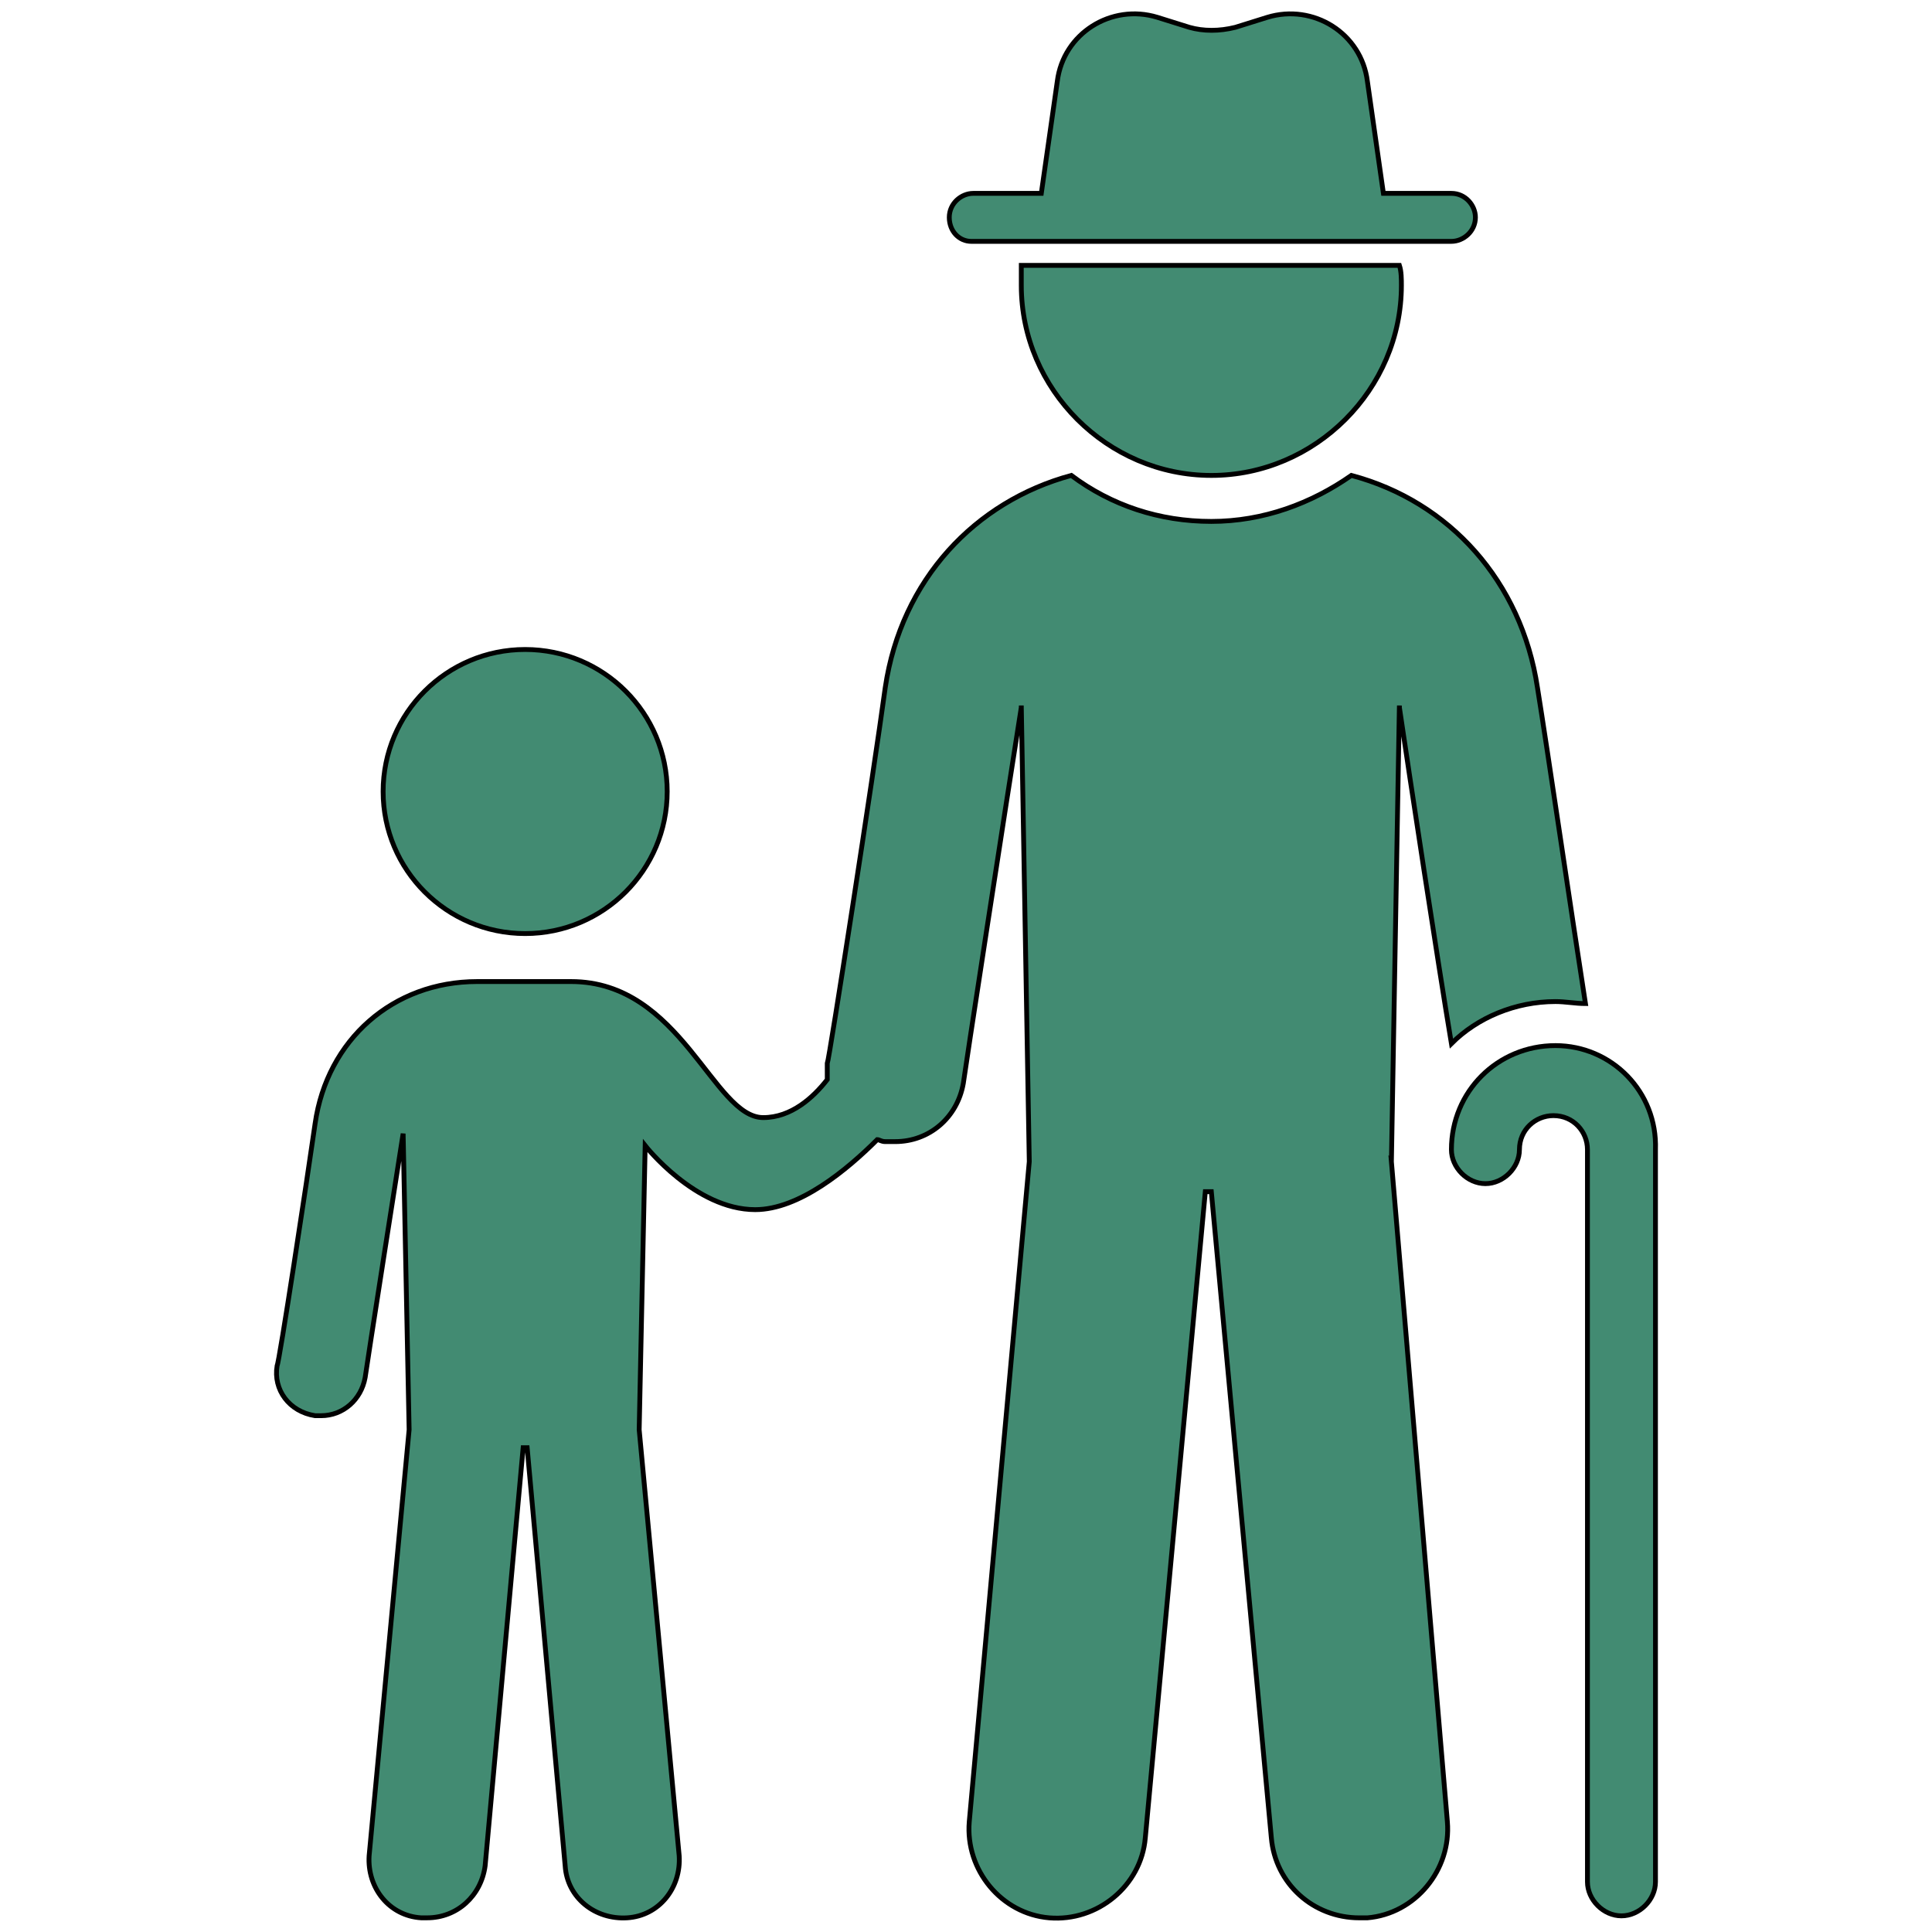
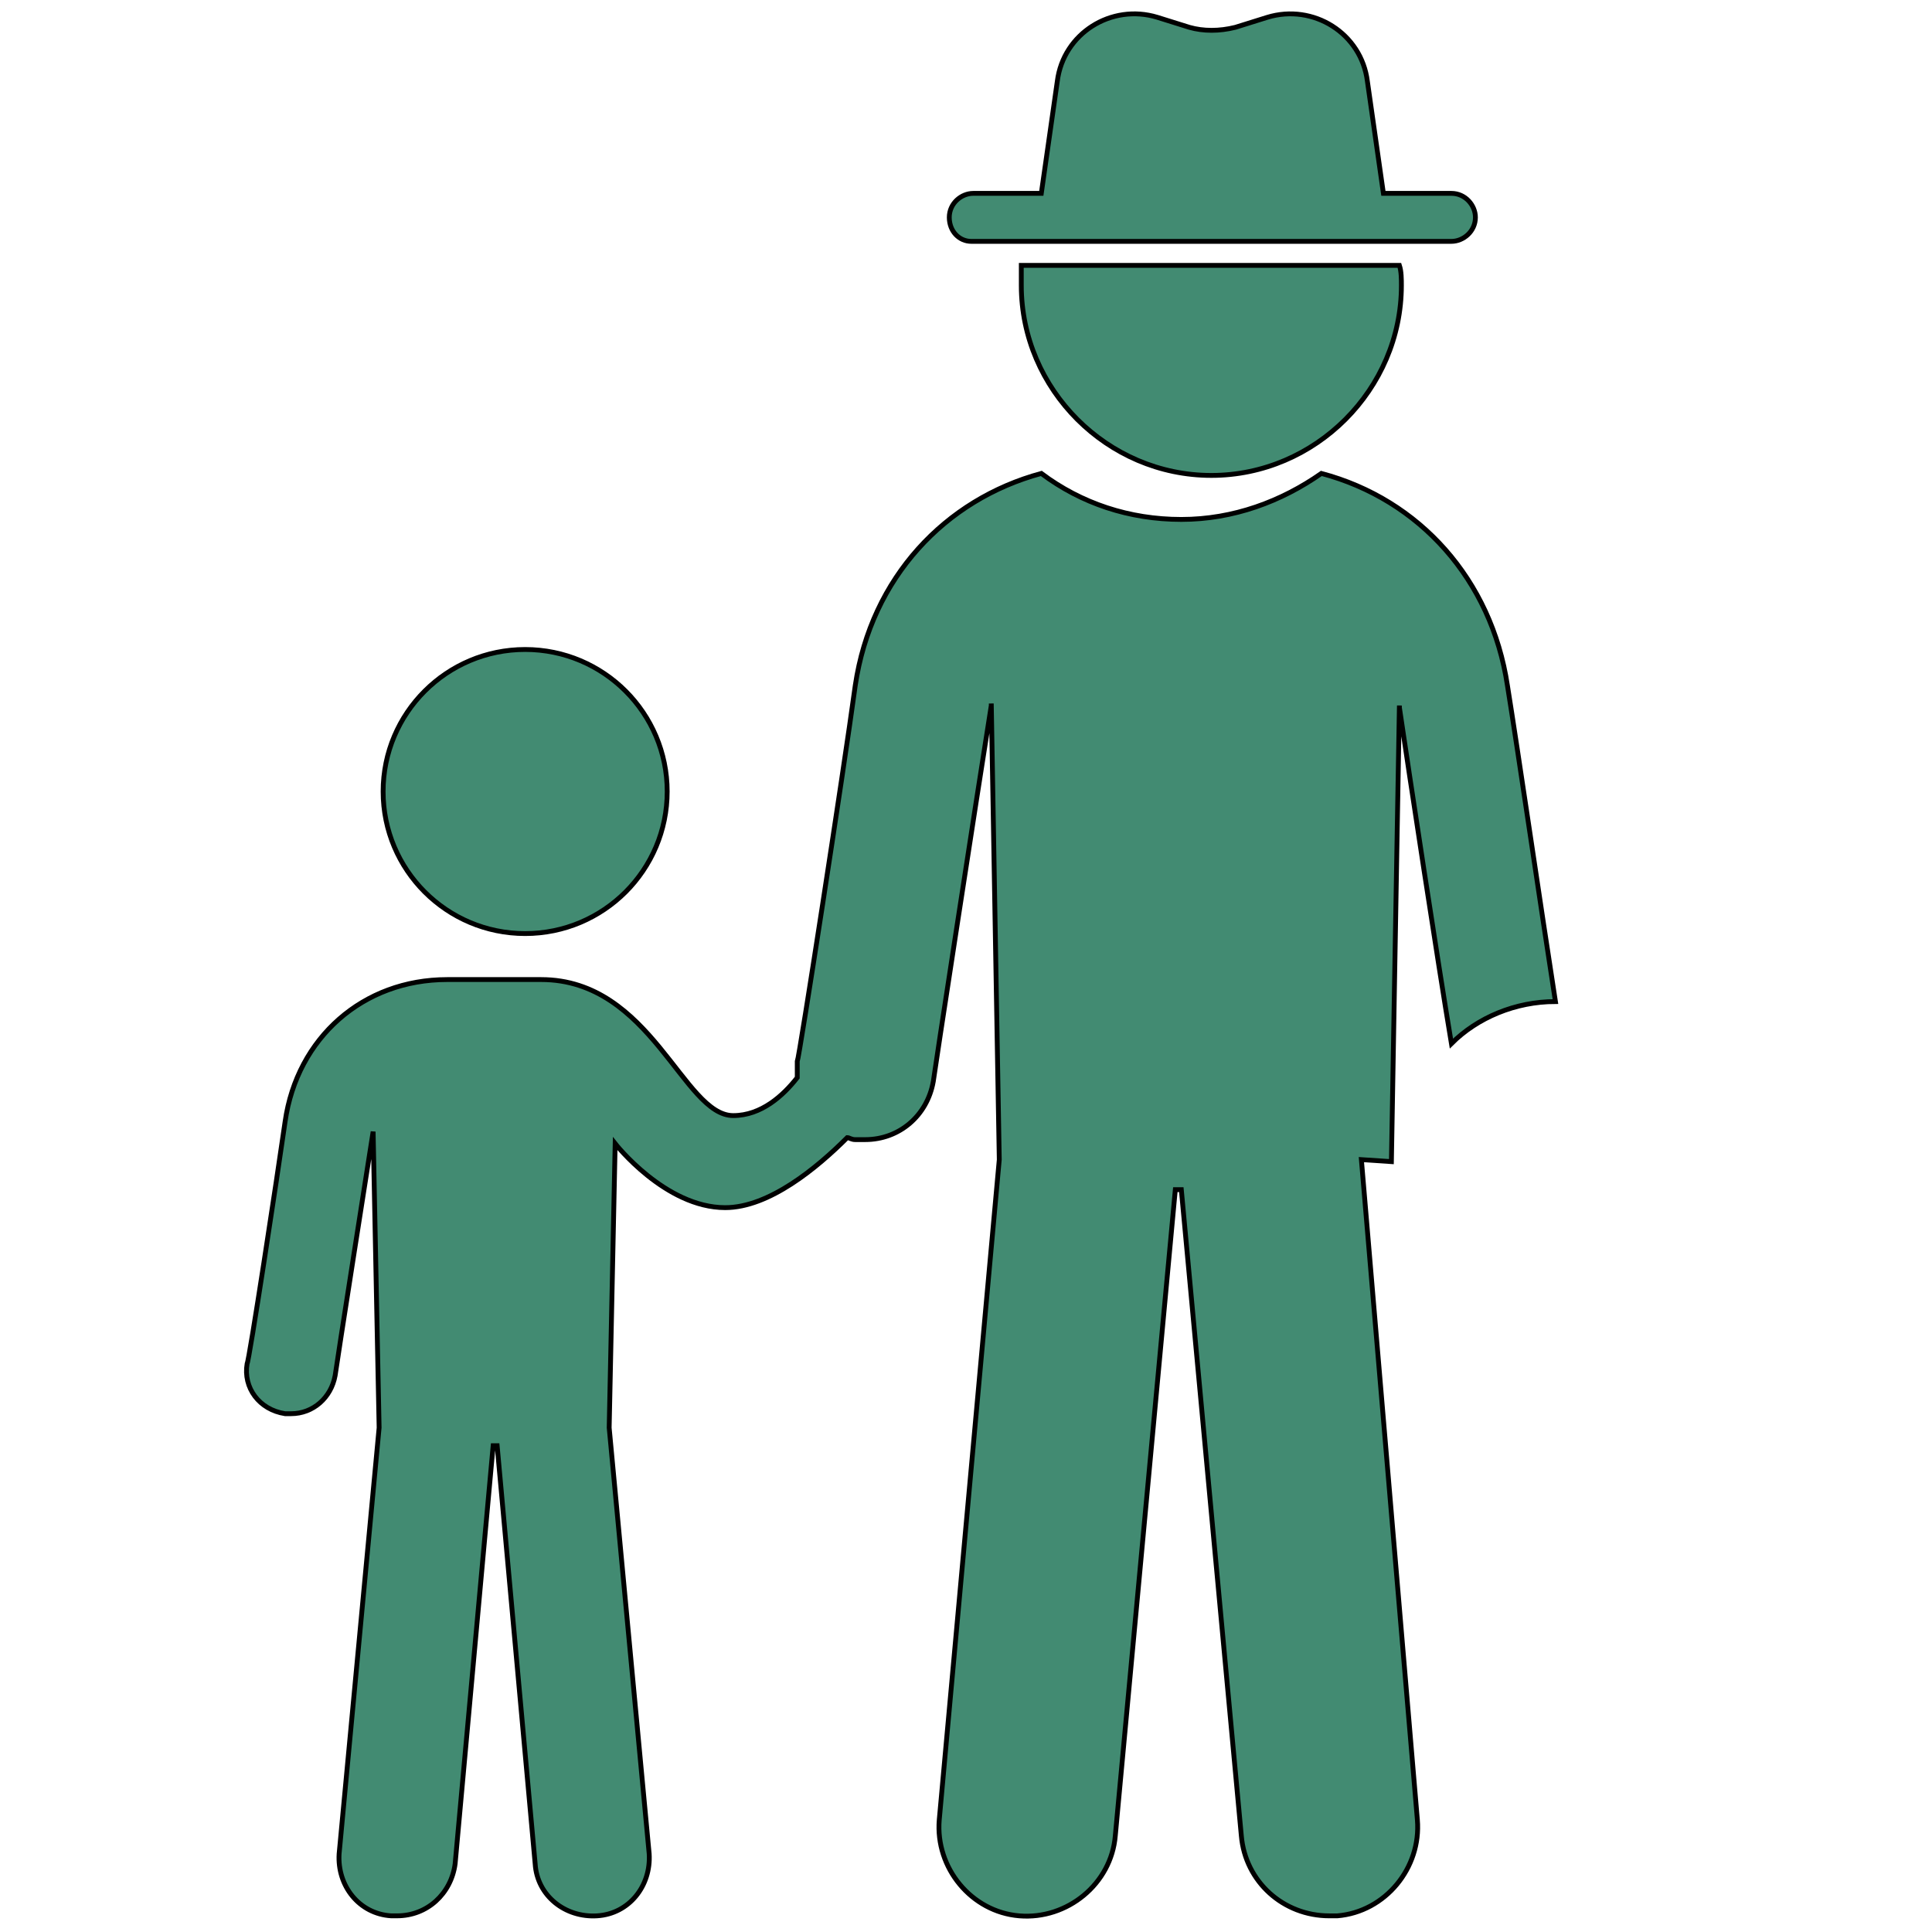
<svg xmlns="http://www.w3.org/2000/svg" width="400" height="400" version="1.1">
  <g fill="#428b72">
    <path stroke="null" d="m138.136,163.877c0,16.243 -13.166,29.409 -29.409,29.409c-16.24,0 -29.407,-13.166 -29.407,-29.409c0,-16.24 13.166,-29.407 29.407,-29.407c16.243,0 29.409,13.166 29.409,29.407" />
-     <path stroke="null" d="m288.075,240.503l1.656,-94.437l0,0.413c2.072,14.082 7.87,52.188 10.768,69.584c5.385,-5.385 13.256,-8.7 21.539,-8.7c2.072,0 4.143,0.413 6.212,0.413c-2.901,-18.638 -7.87,-52.604 -9.941,-65.443c-3.314,-21.952 -18.225,-38.519 -38.519,-43.904c-8.283,5.799 -18.225,9.526 -28.993,9.526c-10.768,0 -20.71,-3.314 -28.993,-9.526c-19.881,5.385 -35.208,21.539 -38.519,43.904c-2.485,18.225 -11.598,77.041 -12.01,77.869l0,3.314c-2.901,3.727 -7.454,7.87 -13.256,7.87c-10.355,0 -16.983,-28.164 -39.764,-28.164l-19.467,0c-17.396,0 -31.065,12.01 -33.549,29.409c-1.656,11.598 -7.454,49.703 -7.87,50.119c-0.829,4.969 2.485,9.526 7.87,10.355l1.242,0c4.556,0 8.283,-3.314 9.112,-7.87c0,-0.413 7.87,-50.532 7.87,-50.532l1.242,61.3l-8.283,88.224c-0.413,6.628 4.143,12.427 10.768,12.839l1.242,0c6.212,0 11.184,-4.556 12.01,-10.768l7.87,-86.567l0.829,0l7.87,86.567c0.413,6.628 6.212,11.184 12.839,10.768c6.628,-0.413 11.184,-6.212 10.768,-12.839l-8.283,-88.224l1.242,-58.816s10.355,13.256 22.782,13.256c9.112,0 19.055,-8.283 25.266,-14.498c0.413,0 0.829,0.413 1.656,0.413l2.072,0c7.041,0 12.839,-4.969 14.082,-12.01c0,-0.413 9.112,-59.645 12.01,-77.869l0,-0.413l1.656,94.437l-12.427,136.685c-0.829,9.941 6.628,19.055 16.566,19.881c9.941,0.829 19.055,-6.628 19.881,-16.566l12.427,-133.786l1.242,0l12.427,133.786c0.829,9.526 8.7,16.566 18.225,16.566l1.656,0c9.941,-0.829 17.396,-9.941 16.566,-19.881l-11.591,-136.686z" />
-     <path stroke="null" d="m322.039,216.48c-12.01,0 -21.539,9.526 -21.539,21.539c0,3.727 3.314,7.041 7.041,7.041c3.727,0 7.041,-3.314 7.041,-7.041c0,-4.143 3.314,-7.041 7.041,-7.041c4.143,0 7.041,3.314 7.041,7.041l0,151.596c0,3.727 3.314,7.041 7.041,7.041c3.727,0 7.041,-3.314 7.041,-7.041l0,-151.596c0.419,-12.013 -9.106,-21.539 -20.707,-21.539z" />
+     <path stroke="null" d="m288.075,240.503l1.656,-94.437l0,0.413c2.072,14.082 7.87,52.188 10.768,69.584c5.385,-5.385 13.256,-8.7 21.539,-8.7c-2.901,-18.638 -7.87,-52.604 -9.941,-65.443c-3.314,-21.952 -18.225,-38.519 -38.519,-43.904c-8.283,5.799 -18.225,9.526 -28.993,9.526c-10.768,0 -20.71,-3.314 -28.993,-9.526c-19.881,5.385 -35.208,21.539 -38.519,43.904c-2.485,18.225 -11.598,77.041 -12.01,77.869l0,3.314c-2.901,3.727 -7.454,7.87 -13.256,7.87c-10.355,0 -16.983,-28.164 -39.764,-28.164l-19.467,0c-17.396,0 -31.065,12.01 -33.549,29.409c-1.656,11.598 -7.454,49.703 -7.87,50.119c-0.829,4.969 2.485,9.526 7.87,10.355l1.242,0c4.556,0 8.283,-3.314 9.112,-7.87c0,-0.413 7.87,-50.532 7.87,-50.532l1.242,61.3l-8.283,88.224c-0.413,6.628 4.143,12.427 10.768,12.839l1.242,0c6.212,0 11.184,-4.556 12.01,-10.768l7.87,-86.567l0.829,0l7.87,86.567c0.413,6.628 6.212,11.184 12.839,10.768c6.628,-0.413 11.184,-6.212 10.768,-12.839l-8.283,-88.224l1.242,-58.816s10.355,13.256 22.782,13.256c9.112,0 19.055,-8.283 25.266,-14.498c0.413,0 0.829,0.413 1.656,0.413l2.072,0c7.041,0 12.839,-4.969 14.082,-12.01c0,-0.413 9.112,-59.645 12.01,-77.869l0,-0.413l1.656,94.437l-12.427,136.685c-0.829,9.941 6.628,19.055 16.566,19.881c9.941,0.829 19.055,-6.628 19.881,-16.566l12.427,-133.786l1.242,0l12.427,133.786c0.829,9.526 8.7,16.566 18.225,16.566l1.656,0c9.941,-0.829 17.396,-9.941 16.566,-19.881l-11.591,-136.686z" />
    <path stroke="null" d="m211.449,59.084c0,21.539 17.809,39.348 39.348,39.348c21.539,0 39.348,-17.809 39.348,-39.348c0,-1.242 0,-2.901 -0.413,-4.143l-78.283,0l0,4.143l0,0z" />
    <path stroke="null" d="m201.094,49.972l99.407,0c2.485,0 4.969,-2.072 4.969,-4.969c0,-2.485 -2.072,-4.969 -4.969,-4.969l-14.082,0l-3.314,-23.194c-1.242,-9.941 -11.184,-16.154 -20.71,-13.256l-6.628,2.072c-3.314,0.829 -6.628,0.829 -9.526,0l-6.628,-2.072c-9.526,-2.901 -19.467,3.314 -20.71,13.256l-3.314,23.194l-14.082,0c-2.485,0 -4.969,2.072 -4.969,4.969c0,2.901 2.072,4.969 4.556,4.969l-0.001,0z" />
  </g>
</svg>